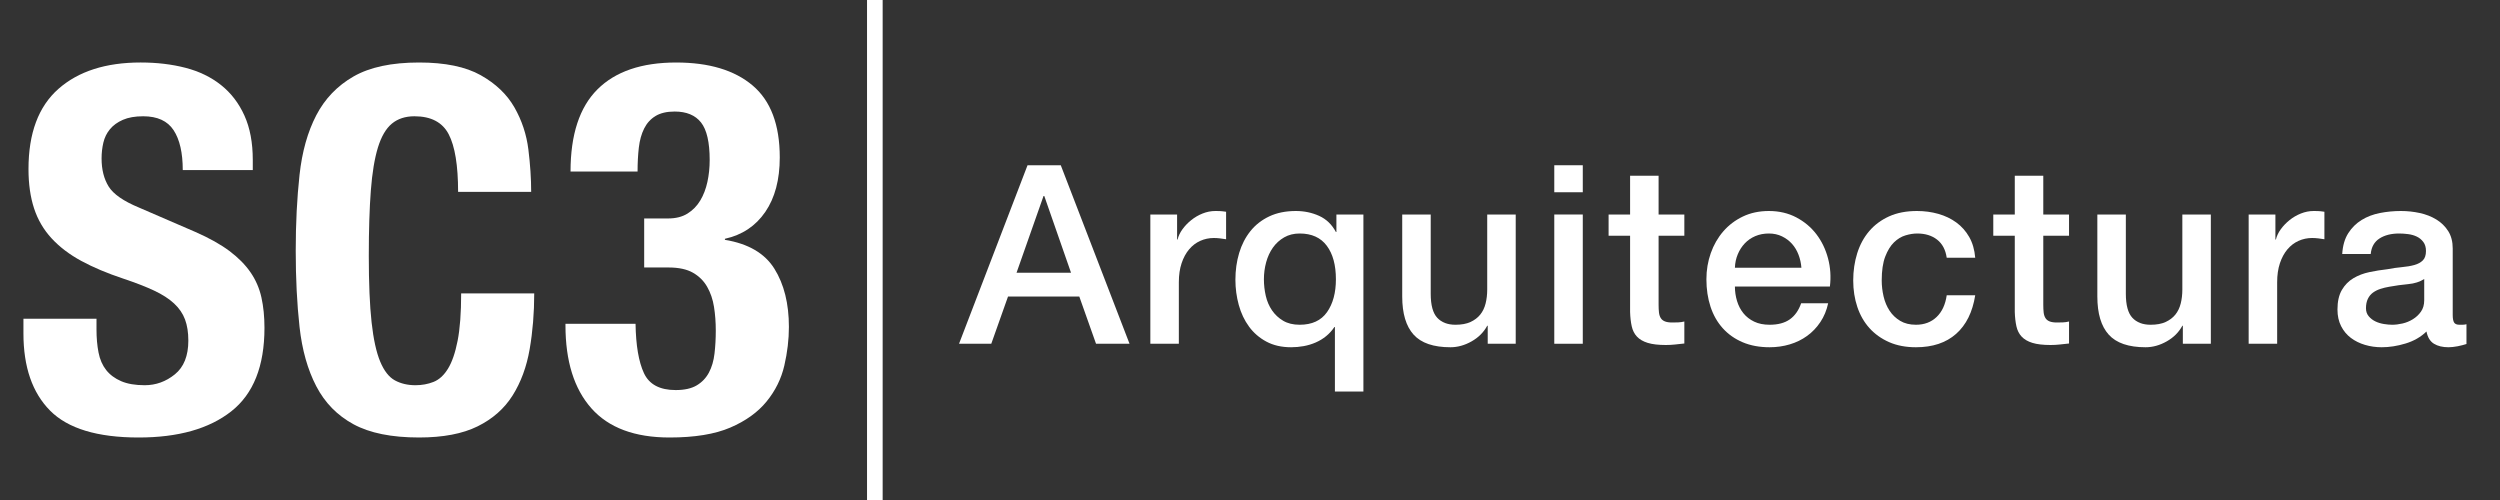
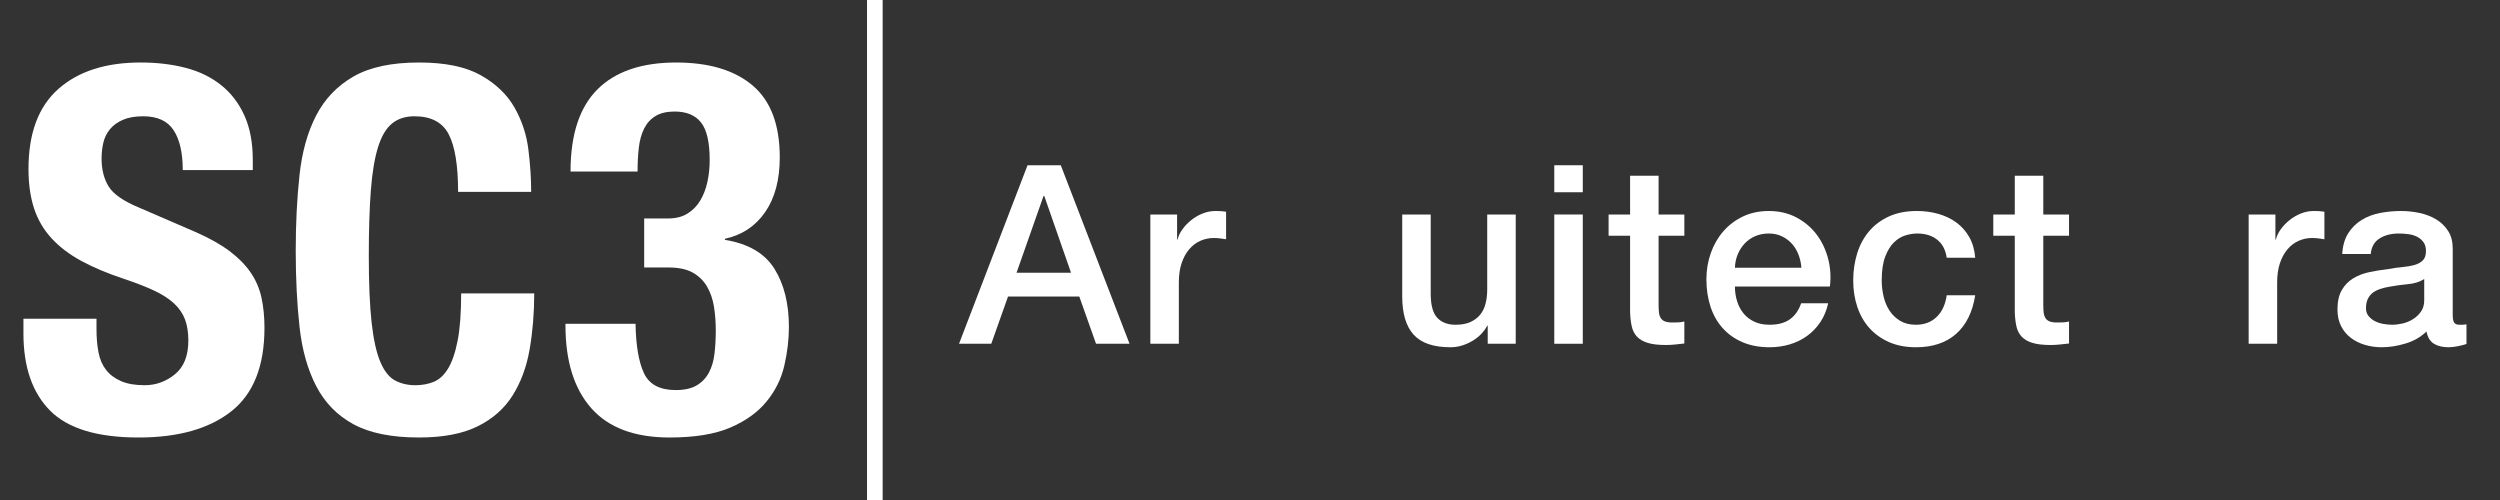
<svg xmlns="http://www.w3.org/2000/svg" height="64" viewBox="0 0 320 64" width="320">
  <rect x="0" y="0" width="320" height="64" fill="#333333" stroke="none" />
  <g fill="#fff" fill-rule="nonzero">
    <g transform="translate(122.756 21.152)">
      <path d="m8.768 0h4.256l8.8 22.848h-4.288l-2.144-6.048h-9.12l-2.144 6.048h-4.128zm-1.408 13.76h6.976l-3.424-9.824h-.096z" />
      <path d="m24.488 6.304h3.424v3.2h.064c.107-.448.315-.885.624-1.312s.683-.816 1.12-1.168.923-.635 1.456-.848 1.077-.32 1.632-.32c.427 0 .72.011.88.032s.325.043.496.064v3.52c-.256-.043-.517-.08-.784-.112s-.528-.048-.784-.048c-.619 0-1.2.123-1.744.368s-1.019.608-1.424 1.088-.725 1.072-.96 1.776-.352 1.515-.352 2.432v7.872h-3.648z" />
-       <path d="m51.76 28.96h-3.648v-8.256h-.064c-.299.448-.651.837-1.056 1.168s-.853.603-1.344.816-1.003.368-1.536.464-1.067.144-1.6.144c-1.216 0-2.272-.24-3.168-.72s-1.637-1.12-2.224-1.92-1.024-1.723-1.312-2.768-.432-2.123-.432-3.232c0-1.216.16-2.357.48-3.424s.8-2 1.44-2.8 1.445-1.429 2.416-1.888 2.107-.688 3.408-.688c1.067 0 2.059.208 2.976.624s1.632 1.104 2.144 2.064h.064v-2.24h3.456zm-12.736-14.368c0 .725.08 1.435.24 2.128s.427 1.312.8 1.856.848.987 1.424 1.328 1.28.512 2.112.512c1.579 0 2.747-.539 3.504-1.616s1.136-2.48 1.136-4.208c0-1.813-.389-3.243-1.168-4.288-.779-1.045-1.936-1.568-3.472-1.568-.747 0-1.408.165-1.984.496s-1.056.768-1.44 1.312-.672 1.168-.864 1.872-.288 1.429-.288 2.176z" />
      <path d="m71.256 22.848h-3.584v-2.304h-.064c-.448.832-1.115 1.499-2 2s-1.787.752-2.704.752c-2.176 0-3.749-.539-4.72-1.616s-1.456-2.704-1.456-4.88v-10.496h3.648v10.144c0 1.451.277 2.475.832 3.072s1.333.896 2.336.896c.768 0 1.408-.117 1.92-.352s.928-.549 1.248-.944.549-.869.688-1.424.208-1.152.208-1.792v-9.6h3.648z" />
      <path d="m76.192 0h3.648v3.456h-3.648zm0 6.304h3.648v16.544h-3.648z" />
      <path d="m83.144 6.304h2.752v-4.96h3.648v4.96h3.296v2.72h-3.296v8.832c0 .384.016.715.048.992s.107.512.224.704.293.336.528.432.555.144.96.144c.256 0 .512-.005.768-.016s.512-.048.768-.112v2.816c-.405.043-.8.085-1.184.128s-.779.064-1.184.064c-.96 0-1.733-.091-2.32-.272s-1.045-.448-1.376-.8-.555-.795-.672-1.328-.187-1.141-.208-1.824v-9.76h-2.752z" />
      <path d="m107.824 13.12c-.043-.576-.165-1.131-.368-1.664s-.48-.997-.832-1.392c-.352-.395-.779-.715-1.28-.96s-1.061-.368-1.68-.368c-.64 0-1.221.112-1.744.336s-.971.533-1.344.928c-.373.395-.672.859-.896 1.392s-.347 1.109-.368 1.728zm-8.512 2.4c0 .64.091 1.259.272 1.856s.453 1.12.816 1.568.821.805 1.376 1.072 1.216.4 1.984.4c1.067 0 1.925-.229 2.576-.688s1.136-1.147 1.456-2.064h3.456c-.192.896-.523 1.696-.992 2.4s-1.035 1.296-1.696 1.776-1.403.843-2.224 1.088-1.68.368-2.576.368c-1.301 0-2.453-.213-3.456-.64-1.003-.427-1.851-1.024-2.544-1.792s-1.216-1.685-1.568-2.752-.528-2.24-.528-3.52c0-1.173.187-2.288.56-3.344s.907-1.984 1.6-2.784 1.531-1.435 2.512-1.904c.981-.469 2.091-.704 3.328-.704 1.301 0 2.469.272 3.504.816s1.893 1.264 2.576 2.16 1.179 1.925 1.488 3.088.389 2.363.24 3.6z" />
      <path d="m126.424 11.84c-.149-1.024-.56-1.797-1.232-2.32-.672-.523-1.52-.784-2.544-.784-.469 0-.971.08-1.504.24s-1.024.459-1.472.896c-.448.437-.821 1.045-1.12 1.824s-.448 1.797-.448 3.056c0 .683.08 1.365.24 2.048s.416 1.291.768 1.824.805.965 1.36 1.296 1.227.496 2.016.496c1.067 0 1.947-.331 2.64-.992s1.125-1.589 1.296-2.784h3.648c-.341 2.155-1.157 3.803-2.448 4.944s-3.003 1.712-5.136 1.712c-1.301 0-2.448-.219-3.44-.656s-1.829-1.035-2.512-1.792-1.2-1.659-1.552-2.704-.528-2.176-.528-3.392c0-1.237.171-2.4.512-3.488s.853-2.032 1.536-2.832 1.531-1.429 2.544-1.888 2.203-.688 3.568-.688c.96 0 1.872.123 2.736.368s1.632.613 2.304 1.104 1.221 1.109 1.648 1.856.683 1.632.768 2.656z" />
      <path d="m132.384 6.304h2.752v-4.96h3.648v4.96h3.296v2.72h-3.296v8.832c0 .384.016.715.048.992s.107.512.224.704.293.336.528.432.555.144.96.144c.256 0 .512-.005.768-.016s.512-.048.768-.112v2.816c-.405.043-.8.085-1.184.128s-.779.064-1.184.064c-.96 0-1.733-.091-2.32-.272s-1.045-.448-1.376-.8-.555-.795-.672-1.328-.187-1.141-.208-1.824v-9.76h-2.752z" />
-       <path d="m160.232 22.848h-3.584v-2.304h-.064c-.448.832-1.115 1.499-2 2s-1.787.752-2.704.752c-2.176 0-3.749-.539-4.72-1.616s-1.456-2.704-1.456-4.88v-10.496h3.648v10.144c0 1.451.277 2.475.832 3.072s1.333.896 2.336.896c.768 0 1.408-.117 1.92-.352s.928-.549 1.248-.944.549-.869.688-1.424.208-1.152.208-1.792v-9.6h3.648z" />
      <path d="m165.072 6.304h3.424v3.2h.064c.107-.448.315-.885.624-1.312s.683-.816 1.12-1.168.923-.635 1.456-.848 1.077-.32 1.632-.32c.427 0 .72.011.88.032s.325.043.496.064v3.52c-.256-.043-.517-.08-.784-.112s-.528-.048-.784-.048c-.619 0-1.2.123-1.744.368s-1.019.608-1.424 1.088-.725 1.072-.96 1.776-.352 1.515-.352 2.432v7.872h-3.648z" />
      <path d="m191.192 19.168c0 .448.059.768.176.96s.347.288.688.288h.384c.149 0 .32-.021.512-.064v2.528c-.128.043-.293.091-.496.144s-.411.101-.624.144-.427.075-.64.096-.395.032-.544.032c-.747 0-1.365-.149-1.856-.448s-.811-.821-.96-1.568c-.725.704-1.616 1.216-2.672 1.536s-2.075.48-3.056.48c-.747 0-1.461-.101-2.144-.304s-1.285-.501-1.808-.896-.939-.896-1.248-1.504-.464-1.317-.464-2.128c0-1.024.187-1.856.56-2.496s.864-1.141 1.472-1.504 1.291-.624 2.048-.784 1.52-.283 2.288-.368c.661-.128 1.291-.219 1.888-.272s1.125-.144 1.584-.272.821-.325 1.088-.592.4-.667.4-1.2c0-.469-.112-.853-.336-1.152-.224-.299-.501-.528-.832-.688s-.699-.267-1.104-.32-.789-.08-1.152-.08c-1.024 0-1.867.213-2.528.64s-1.035 1.088-1.12 1.984h-3.648c.064-1.067.32-1.952.768-2.656s1.019-1.269 1.712-1.696 1.477-.725 2.352-.896 1.771-.256 2.688-.256c.811 0 1.611.085 2.4.256s1.499.448 2.128.832 1.136.88 1.52 1.488.576 1.349.576 2.224zm-3.648-4.608c-.555.363-1.237.581-2.048.656s-1.621.187-2.432.336c-.384.064-.757.155-1.12.272s-.683.277-.96.48-.496.469-.656.8-.24.731-.24 1.2c0 .405.117.747.352 1.024s.517.496.848.656.693.272 1.088.336.752.096 1.072.096c.405 0 .843-.053 1.312-.16s.912-.288 1.328-.544.763-.581 1.04-.976.416-.88.416-1.456z" />
    </g>
    <path d="m110.98 64h2v-64h-2z" />
    <g transform="translate(3 8)">
      <path d="m9.353 32.801h-9.353v1.884c0 4.287 1.137 7.578 3.41 9.873 2.273 2.295 6.051 3.442 11.334 3.442 5.066 0 9.018-1.115 11.854-3.345 2.836-2.23 4.254-5.792 4.254-10.685 0-1.429-.13-2.728-.39-3.897-.26-1.169-.725-2.241-1.396-3.215-.671-.974-1.57-1.884-2.696-2.728-1.126-.844-2.576-1.656-4.352-2.436l-7.21-3.118c-1.992-.823-3.291-1.721-3.897-2.696-.606-.974-.909-2.176-.909-3.605 0-.693.076-1.364.227-2.014.152-.65.433-1.223.844-1.721s.963-.899 1.656-1.202c.693-.303 1.559-.455 2.598-.455 1.819 0 3.118.595 3.897 1.786.779 1.191 1.169 2.89 1.169 5.099h8.963v-1.299c0-2.208-.357-4.103-1.072-5.683-.714-1.581-1.71-2.88-2.988-3.897s-2.793-1.754-4.547-2.208c-1.754-.455-3.67-.682-5.748-.682-4.46 0-7.968 1.126-10.522 3.378-2.555 2.252-3.832 5.673-3.832 10.263 0 1.905.238 3.583.714 5.034.476 1.451 1.223 2.728 2.241 3.832 1.018 1.104 2.284 2.068 3.8 2.89 1.516.823 3.313 1.581 5.391 2.273 1.559.52 2.869 1.028 3.93 1.526s1.916 1.05 2.566 1.656 1.115 1.288 1.396 2.046c.281.758.422 1.656.422 2.696 0 1.949-.574 3.388-1.721 4.319-1.147.931-2.436 1.396-3.865 1.396-1.212 0-2.219-.173-3.02-.52-.801-.346-1.44-.823-1.916-1.429-.476-.606-.801-1.353-.974-2.241-.173-.888-.26-1.873-.26-2.955z" />
      <path d="m55.637 16.563h9.353c0-1.689-.119-3.497-.357-5.424-.238-1.927-.834-3.724-1.786-5.391-.953-1.667-2.392-3.042-4.319-4.124s-4.558-1.624-7.892-1.624c-3.507 0-6.3.595-8.379 1.786-2.078 1.191-3.67 2.847-4.774 4.969-1.104 2.122-1.819 4.666-2.143 7.632s-.487 6.203-.487 9.71c0 3.551.162 6.798.487 9.743.325 2.945 1.039 5.478 2.143 7.599 1.104 2.122 2.696 3.746 4.774 4.871s4.871 1.689 8.379 1.689c3.074 0 5.575-.476 7.502-1.429 1.927-.953 3.421-2.273 4.482-3.962s1.786-3.659 2.176-5.911c.39-2.252.585-4.633.585-7.145h-9.353c0 2.512-.152 4.536-.455 6.073-.303 1.537-.714 2.728-1.234 3.572s-1.137 1.407-1.851 1.689c-.714.281-1.483.422-2.306.422-.996 0-1.873-.206-2.631-.617-.758-.411-1.386-1.212-1.884-2.403-.498-1.191-.866-2.869-1.104-5.034-.238-2.165-.357-5.001-.357-8.509 0-3.291.087-6.073.26-8.346.173-2.273.476-4.114.909-5.521.433-1.407 1.028-2.425 1.786-3.053.758-.628 1.721-.942 2.89-.942 2.122 0 3.583.769 4.384 2.306.801 1.537 1.202 3.995 1.202 7.372z" />
      <path d="m78.35 33.446h-8.97v.2c0 4.584 1.105 8.122 3.315 10.615s5.547 3.739 10.01 3.739c3.207 0 5.796-.423 7.768-1.268 1.972-.846 3.521-1.958 4.647-3.338 1.127-1.38 1.885-2.915 2.275-4.606.39-1.691.585-3.338.585-4.94 0-2.982-.618-5.463-1.853-7.444s-3.348-3.216-6.338-3.705v-.134c2.21-.49 3.933-1.636 5.168-3.438s1.853-4.128 1.853-6.976c0-4.184-1.159-7.255-3.478-9.213-2.318-1.958-5.579-2.937-9.783-2.937-4.42 0-7.778 1.146-10.075 3.438-2.297 2.292-3.445 5.797-3.445 10.515h8.58c0-1.113.054-2.136.163-3.071.108-.935.336-1.747.682-2.437.347-.69.834-1.224 1.462-1.602.628-.378 1.441-.567 2.438-.567 1.517 0 2.643.467 3.38 1.402.737.935 1.105 2.537 1.105 4.807 0 .979-.098 1.914-.292 2.804-.195.89-.498 1.68-.91 2.37-.412.69-.953 1.246-1.625 1.669-.672.423-1.506.634-2.502.634h-3.055v6.275h3.12c1.3 0 2.34.223 3.12.668s1.387 1.046 1.82 1.803c.433.757.726 1.613.877 2.57.152.957.228 1.969.228 3.038 0 1.024-.054 2.003-.163 2.937-.108.935-.347 1.747-.715 2.437-.368.69-.888 1.235-1.56 1.636-.672.401-1.571.601-2.697.601-2.037 0-3.391-.723-4.062-2.17-.672-1.446-1.029-3.549-1.073-6.309z" />
    </g>
  </g>
</svg>